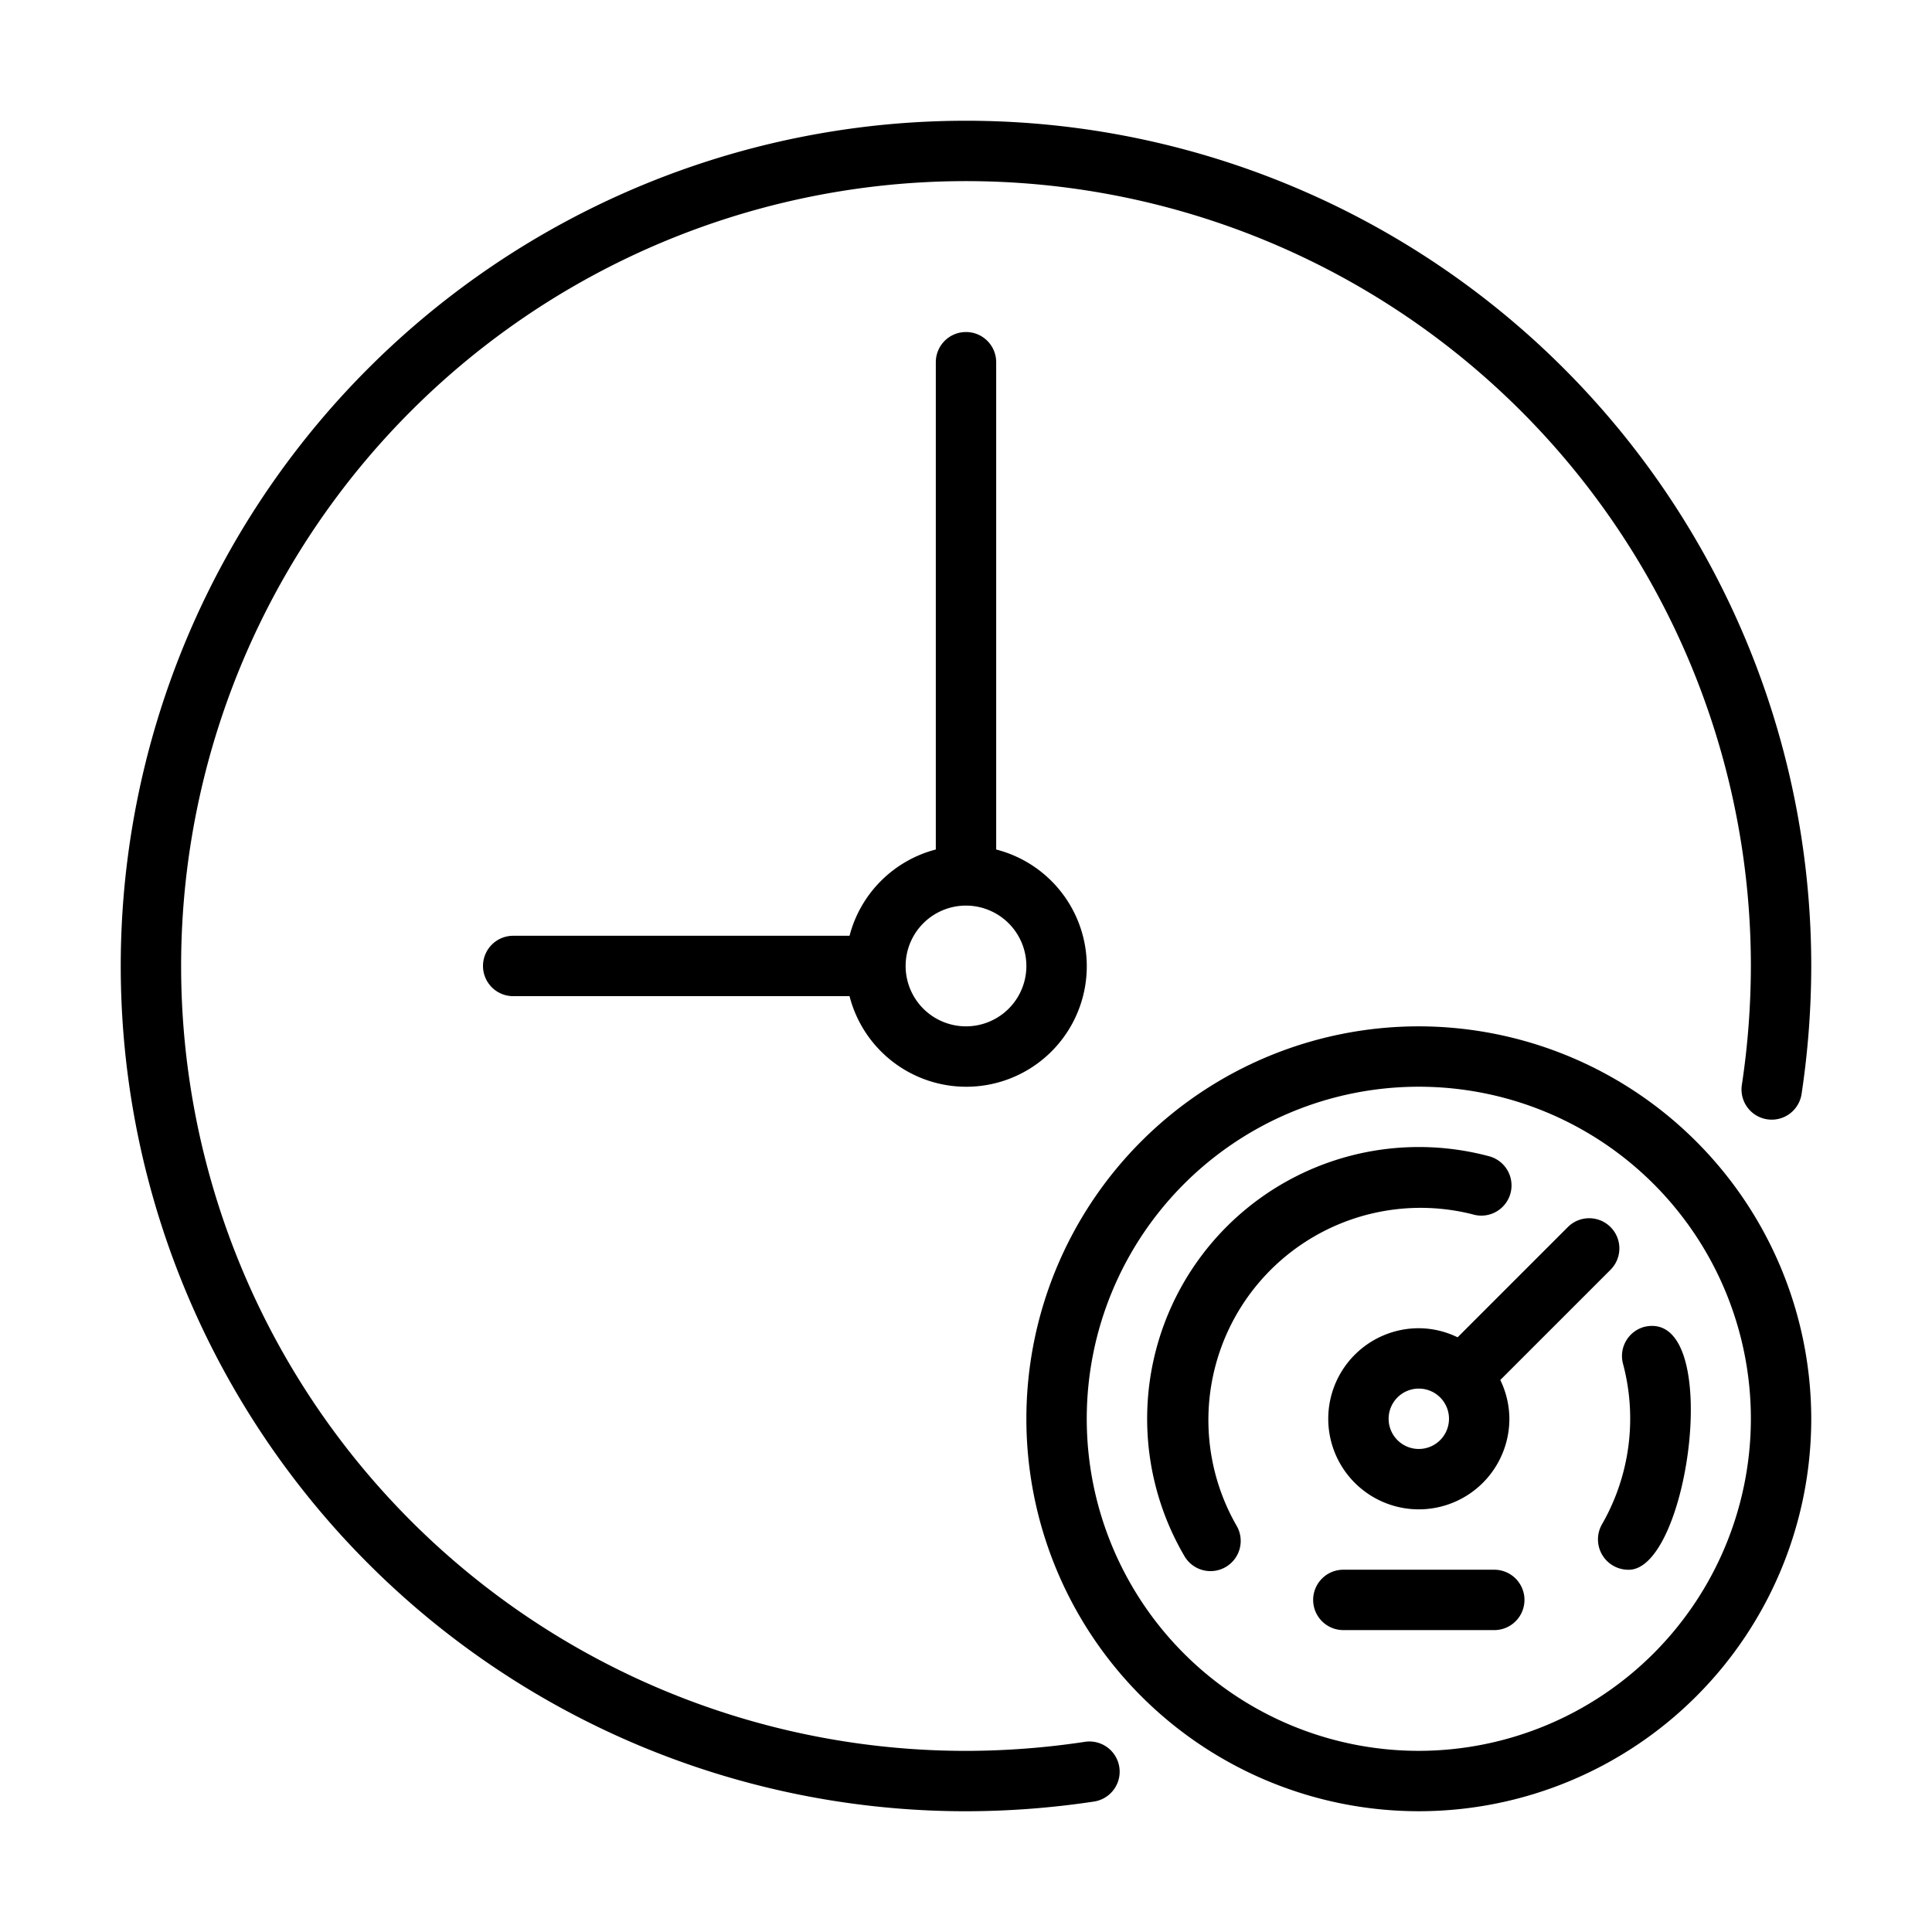
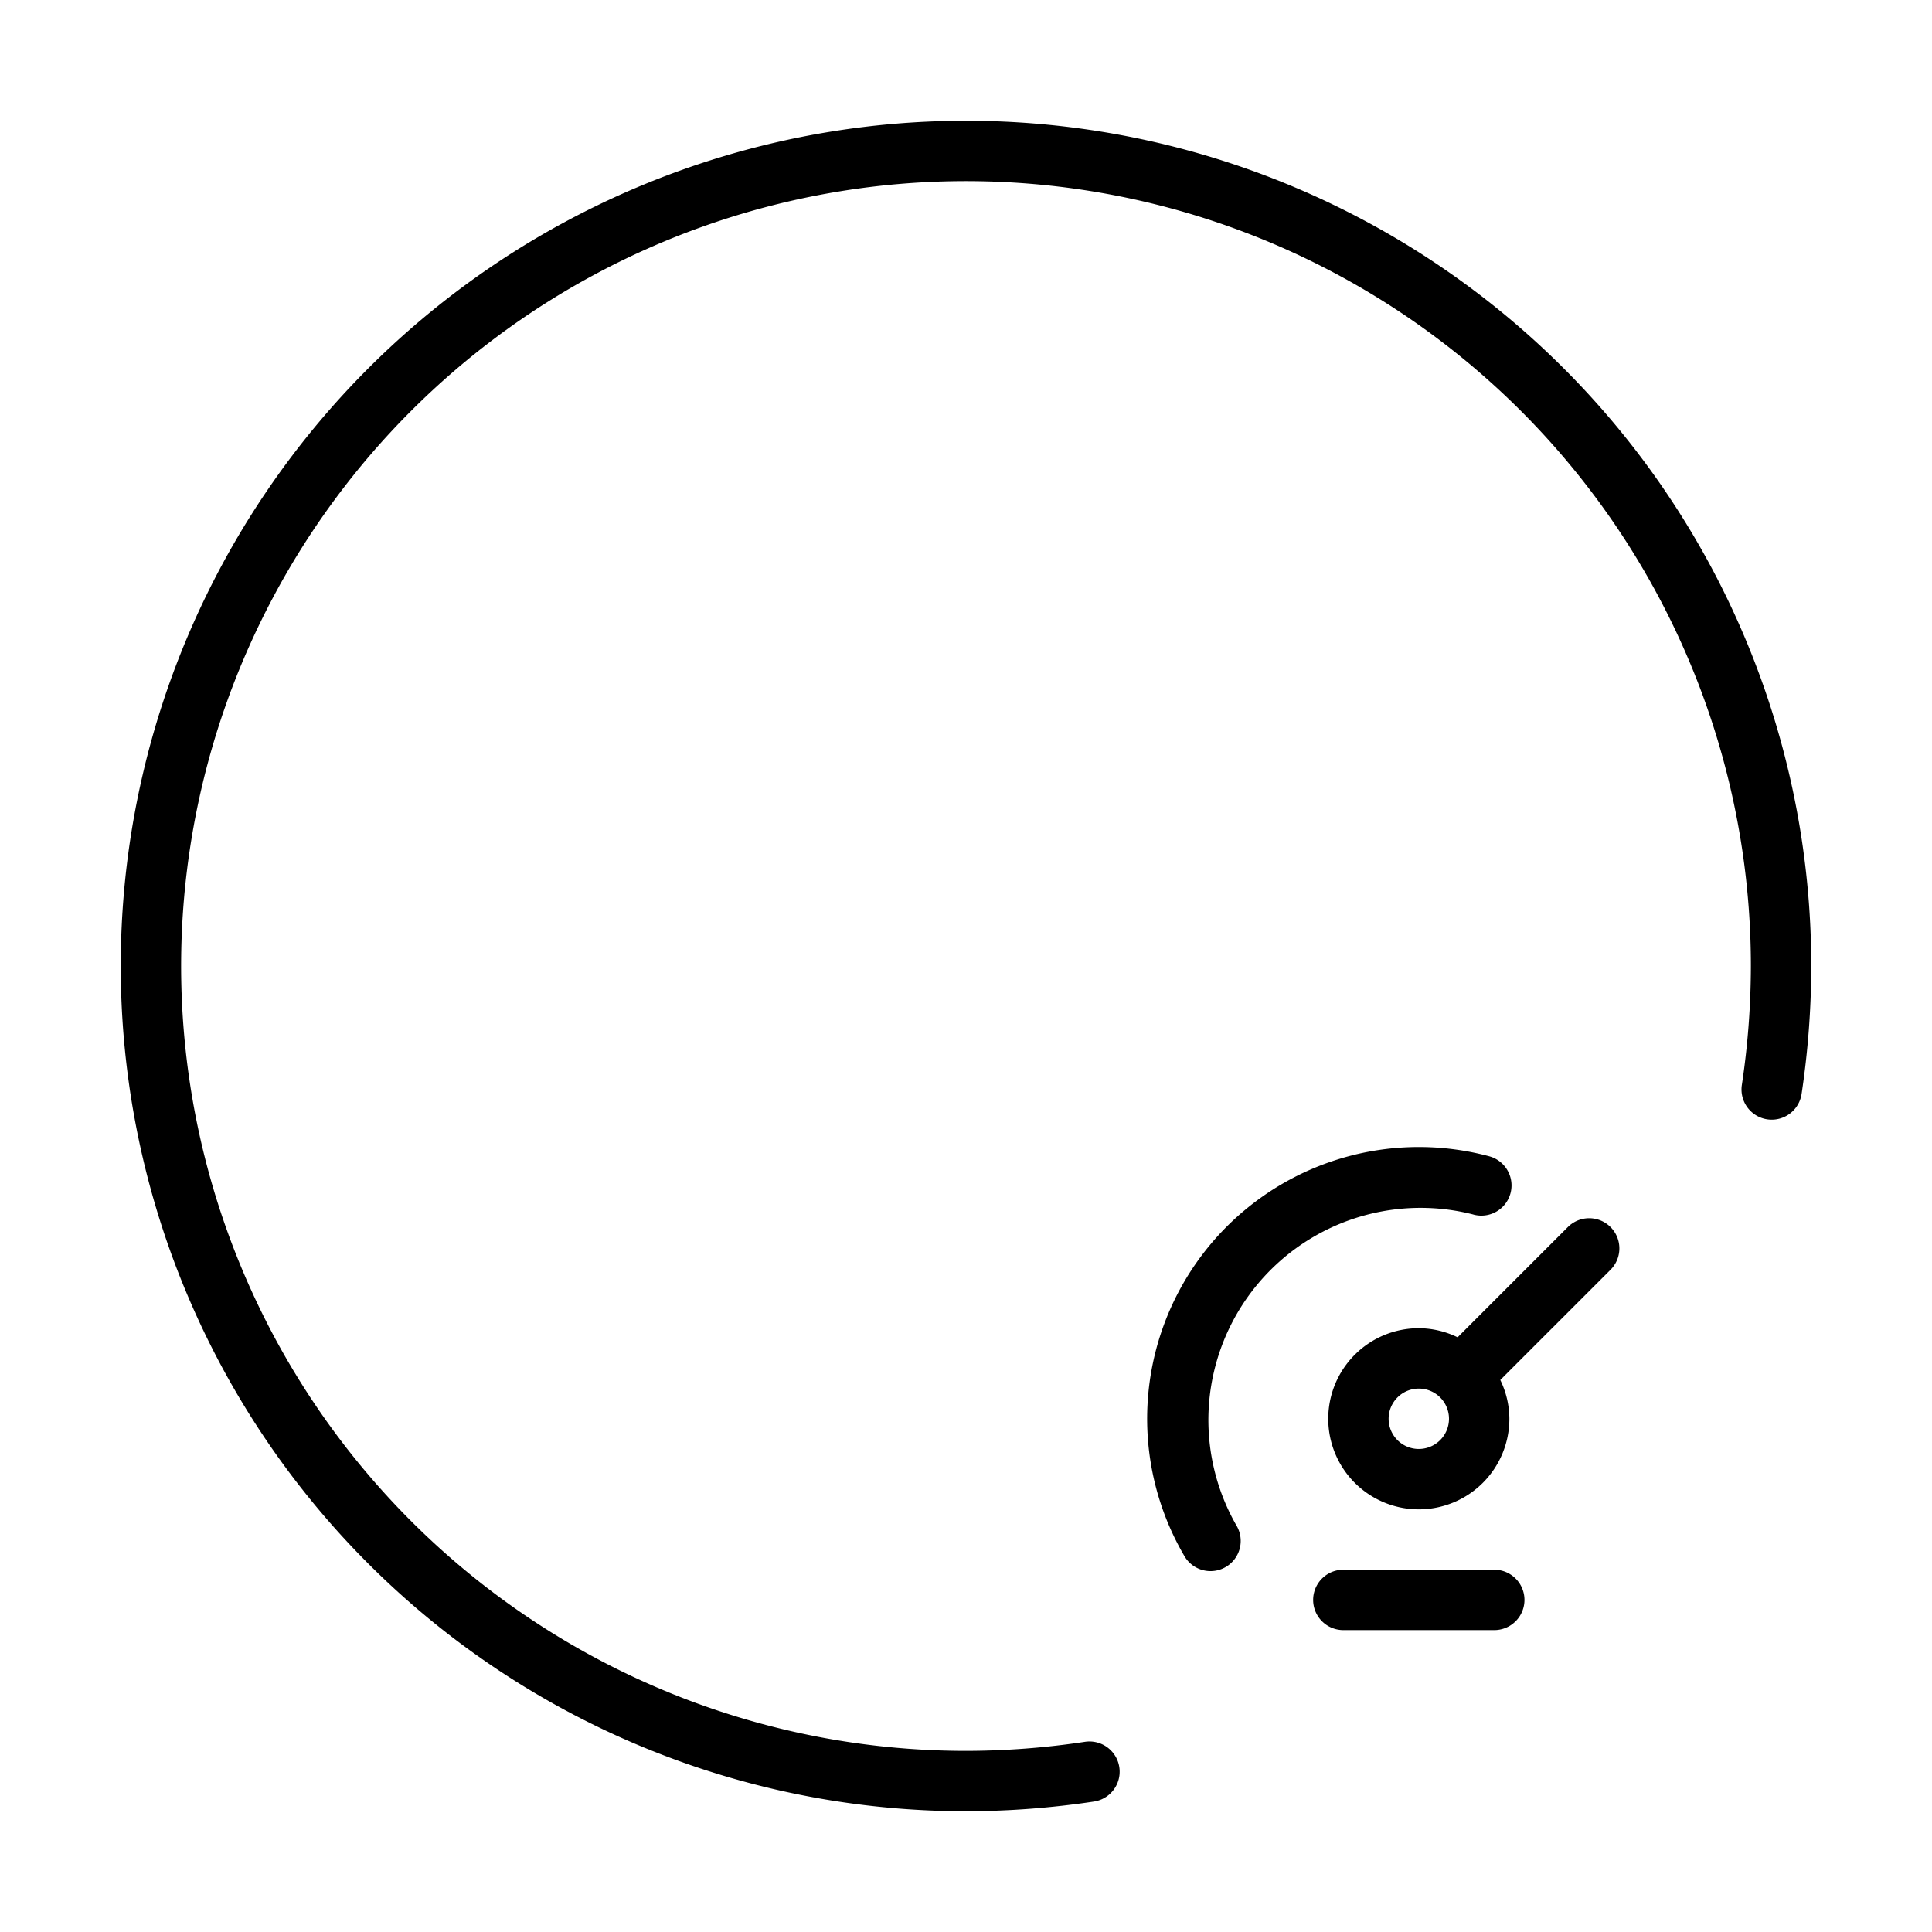
<svg xmlns="http://www.w3.org/2000/svg" id="line" viewBox="0 0 64 64">
-   <path d="m35.941 57.7a26.512 26.512 0 0 1 -3.941.3 26 26 0 1 1 26-26 26.68 26.68 0 0 1 -.299 3.941 1 1 0 0 0 1.979.297 28.703 28.703 0 0 0 .32-4.238 28 28 0 1 0 -28 28 28.645 28.645 0 0 0 4.238-.321 1 1 0 0 0 -.297-1.979z" />
-   <path d="m32 10.999a.999.999 0 0 0 -1 1v16.142a3.993 3.993 0 0 0 -2.858 2.858h-11.142a1 1 0 0 0 0 2h11.142a3.992 3.992 0 1 0 4.858-4.858v-16.142a.999.999 0 0 0 -1-1zm2 21a2 2 0 1 1 -2-2 2.003 2.003 0 0 1 2 2z" />
-   <path d="m47 33.999a13 13 0 1 0 13 13 13.015 13.015 0 0 0 -13-13zm0 24a11 11 0 1 1 11-11 11.012 11.012 0 0 1 -11 11z" />
-   <path d="m53.762 45.169a7.032 7.032 0 0 1 -.698 5.332 1.006 1.006 0 0 0 .865 1.499c2.026.07 3.189-8.635.553-8.049a1 1 0 0 0 -.72 1.218z" />
+   <path d="m35.941 57.7a26.512 26.512 0 0 1 -3.941.3 26 26 0 1 1 26-26 26.68 26.68 0 0 1 -.299 3.941 1 1 0 0 0 1.979.297 28.703 28.703 0 0 0 .32-4.238 28 28 0 1 0 -28 28 28.645 28.645 0 0 0 4.238-.321 1 1 0 0 0 -.297-1.979" />
  <path d="m48.808 40.234a1 1 0 0 0 .526-1.93 9.001 9.001 0 0 0 -10.107 13.229 1.0 1 0 1 0 1.727-1.008 7.029 7.029 0 0 1 7.854-10.292z" />
  <path d="m49.5 51.999h-5a1 1 0 0 0 0 2h5a1 1 0 0 0 0-2z" />
  <path d="m47 43.999a3 3 0 1 0 3 3 2.966 2.966 0 0 0 -.301-1.285l3.664-3.664a1.0 1 0 0 0 -1.414-1.414l-3.664 3.664a2.967 2.967 0 0 0 -1.285-.301zm0 4a1 1 0 1 1 1-1 1.001 1.001 0 0 1 -1 1z" />
</svg>